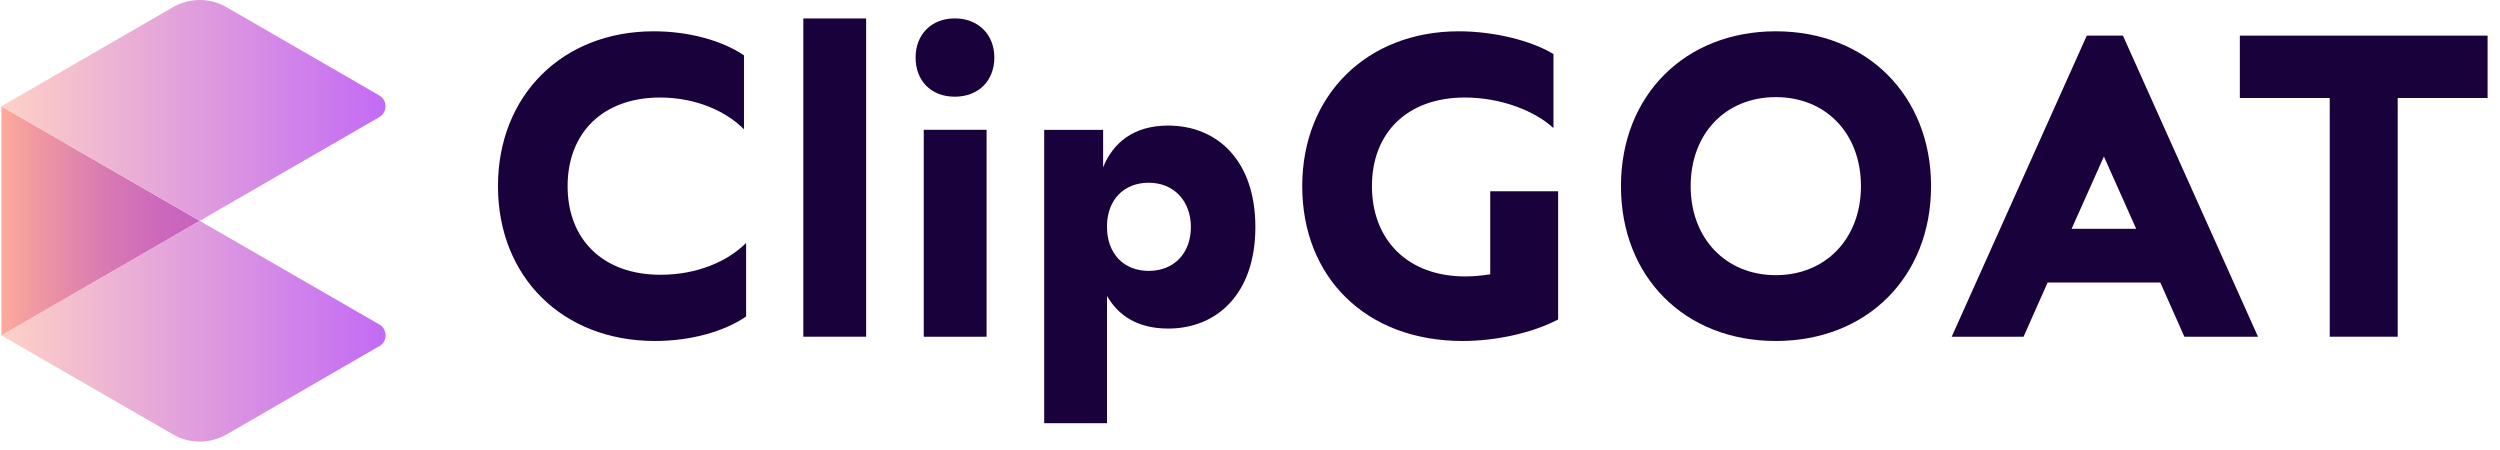
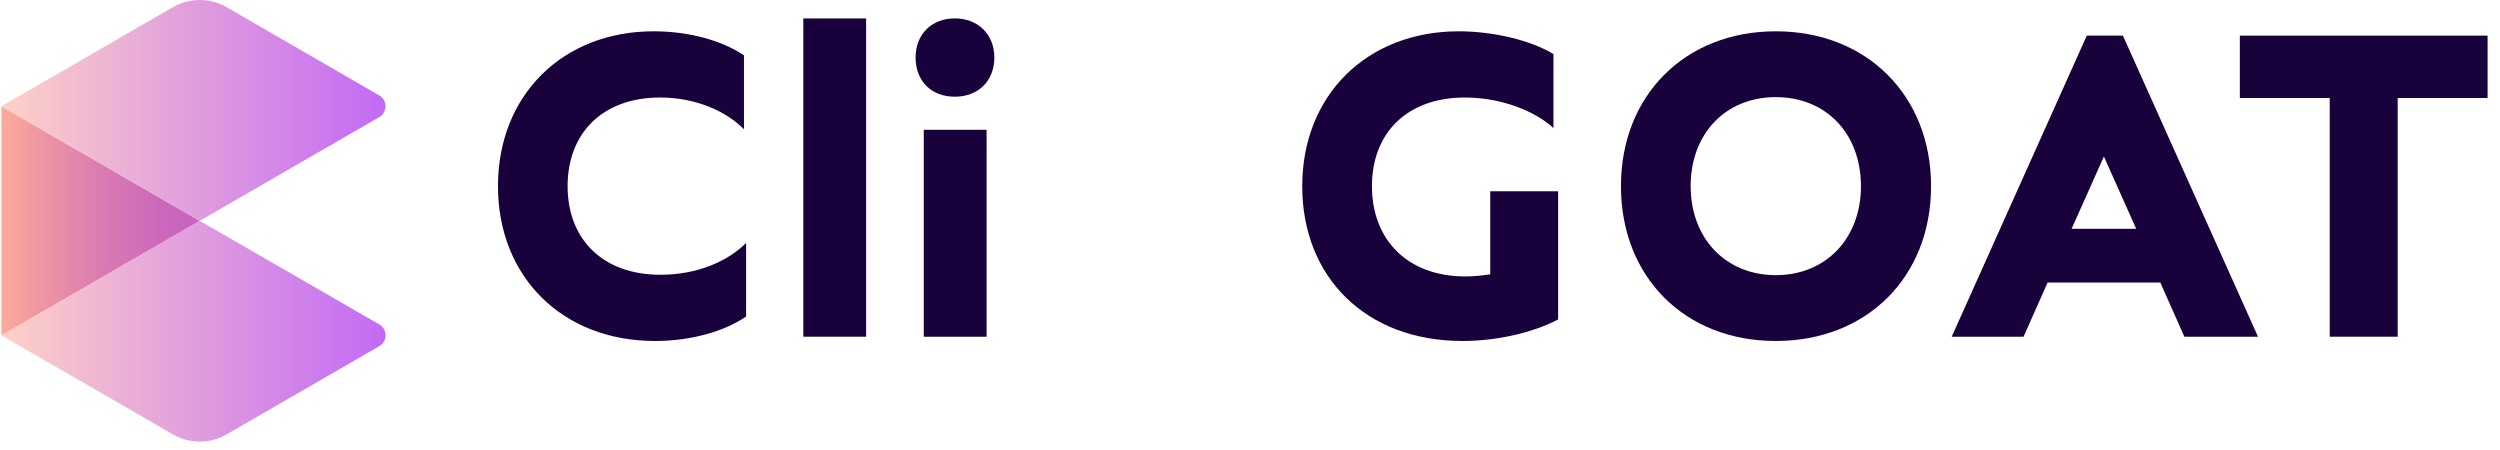
<svg xmlns="http://www.w3.org/2000/svg" data-v-6c220992="" width="139" height="25" viewBox="0 0 139 25" fill="none">
  <path d="M21.088 19.247L12.6 24.152C11.674 24.686 10.536 24.686 9.616 24.152L0.08 18.649L11.108 12.281L21.091 18.041C21.557 18.311 21.557 18.98 21.091 19.247H21.088Z" fill="url(#paint0_linear_17379_2802)" />
  <path d="M11.105 12.278L0.077 18.646V5.913L11.105 12.278Z" fill="url(#paint1_linear_17379_2802)" />
  <path d="M21.088 6.511L11.105 12.278L0.077 5.91L9.613 0.4C10.532 -0.133 11.671 -0.133 12.597 0.4L21.085 5.305C21.551 5.572 21.551 6.244 21.085 6.511H21.088Z" fill="url(#paint2_linear_17379_2802)" />
  <path d="M27.687 10.35C27.687 5.303 31.273 1.74 36.345 1.74C38.329 1.74 40.172 2.267 41.365 3.078V7.191C40.432 6.236 38.76 5.422 36.702 5.422C33.521 5.422 31.559 7.384 31.559 10.35C31.559 13.315 33.521 15.277 36.724 15.277C38.757 15.277 40.455 14.537 41.484 13.508V17.596C40.313 18.409 38.448 18.959 36.415 18.959C31.273 18.959 27.687 15.396 27.687 10.35Z" fill="#19013C" />
-   <path d="M44.665 18.721V1.026H48.157V18.721H44.665Z" fill="#19013C" />
+   <path d="M44.665 18.721V1.026H48.157V18.721H44.665" fill="#19013C" />
  <path d="M50.907 3.2C50.907 1.91 51.792 1.023 53.085 1.023C54.378 1.023 55.285 1.907 55.285 3.2C55.285 4.493 54.4 5.377 53.085 5.377C51.769 5.377 50.907 4.493 50.907 3.2ZM51.361 18.721V7.217H54.854V18.721H51.361Z" fill="#19013C" />
-   <path d="M69.799 12.623C69.799 16.328 67.67 18.268 64.946 18.268C63.27 18.268 62.17 17.551 61.55 16.451V23.529H58.057V7.22H61.334V9.301C61.884 7.937 63.032 6.982 64.946 6.982C67.673 6.982 69.799 8.918 69.799 12.627V12.623ZM66.213 12.623C66.213 11.189 65.28 10.16 63.868 10.16C62.457 10.16 61.572 11.141 61.55 12.527V12.623C61.55 14.08 62.46 15.061 63.868 15.061C65.277 15.061 66.213 14.08 66.213 12.623Z" fill="#19013C" />
  <path d="M82.853 10.636H86.632V17.763C85.172 18.528 83.14 18.959 81.323 18.959C75.919 18.959 72.404 15.396 72.404 10.35C72.404 5.303 75.99 1.74 81.11 1.74C83.024 1.74 85.127 2.242 86.372 3.007V7.121C85.391 6.21 83.526 5.422 81.445 5.422C78.242 5.422 76.28 7.384 76.28 10.35C76.28 13.315 78.242 15.37 81.471 15.37C81.924 15.37 82.403 15.322 82.857 15.251V10.636H82.853Z" fill="#19013C" />
  <path d="M90.125 10.35C90.125 5.303 93.689 1.74 98.735 1.74C103.781 1.74 107.367 5.303 107.367 10.35C107.367 15.396 103.804 18.959 98.735 18.959C93.666 18.959 90.125 15.396 90.125 10.35ZM103.469 10.35C103.469 7.433 101.533 5.4 98.735 5.4C95.937 5.4 94.001 7.433 94.001 10.35C94.001 13.267 95.963 15.299 98.735 15.299C101.507 15.299 103.469 13.267 103.469 10.35Z" fill="#19013C" />
  <path d="M121.451 18.721L120.113 15.708H113.848L112.51 18.721H108.515L116.025 1.981H118.035L125.545 18.721H121.457H121.451ZM115.186 12.72H118.772L116.977 8.703L115.182 12.72H115.186Z" fill="#19013C" />
  <path d="M138.31 5.448H133.312V18.721H129.533V5.448H124.535V1.981H138.31V5.448Z" fill="#19013C" />
  <defs>
    <linearGradient id="paint0_linear_17379_2802" x1="21.229" y1="18.414" x2="-0.303" y2="18.414" gradientUnits="userSpaceOnUse">
      <stop stop-color="#C36BF4" />
      <stop offset="1" stop-color="#FFD3C5" />
    </linearGradient>
    <linearGradient id="paint1_linear_17379_2802" x1="11.105" y1="12.278" x2="0.077" y2="12.278" gradientUnits="userSpaceOnUse">
      <stop stop-color="#C762C0" />
      <stop offset="0.2" stop-color="#CC68BC" />
      <stop offset="0.5" stop-color="#DA7CB2" />
      <stop offset="0.85" stop-color="#F19BA1" />
      <stop offset="1" stop-color="#FDAB9A" />
    </linearGradient>
    <linearGradient id="paint2_linear_17379_2802" x1="21.229" y1="6.141" x2="-0.303" y2="6.141" gradientUnits="userSpaceOnUse">
      <stop stop-color="#C36BF4" />
      <stop offset="1" stop-color="#FFD3C5" />
    </linearGradient>
  </defs>
</svg>